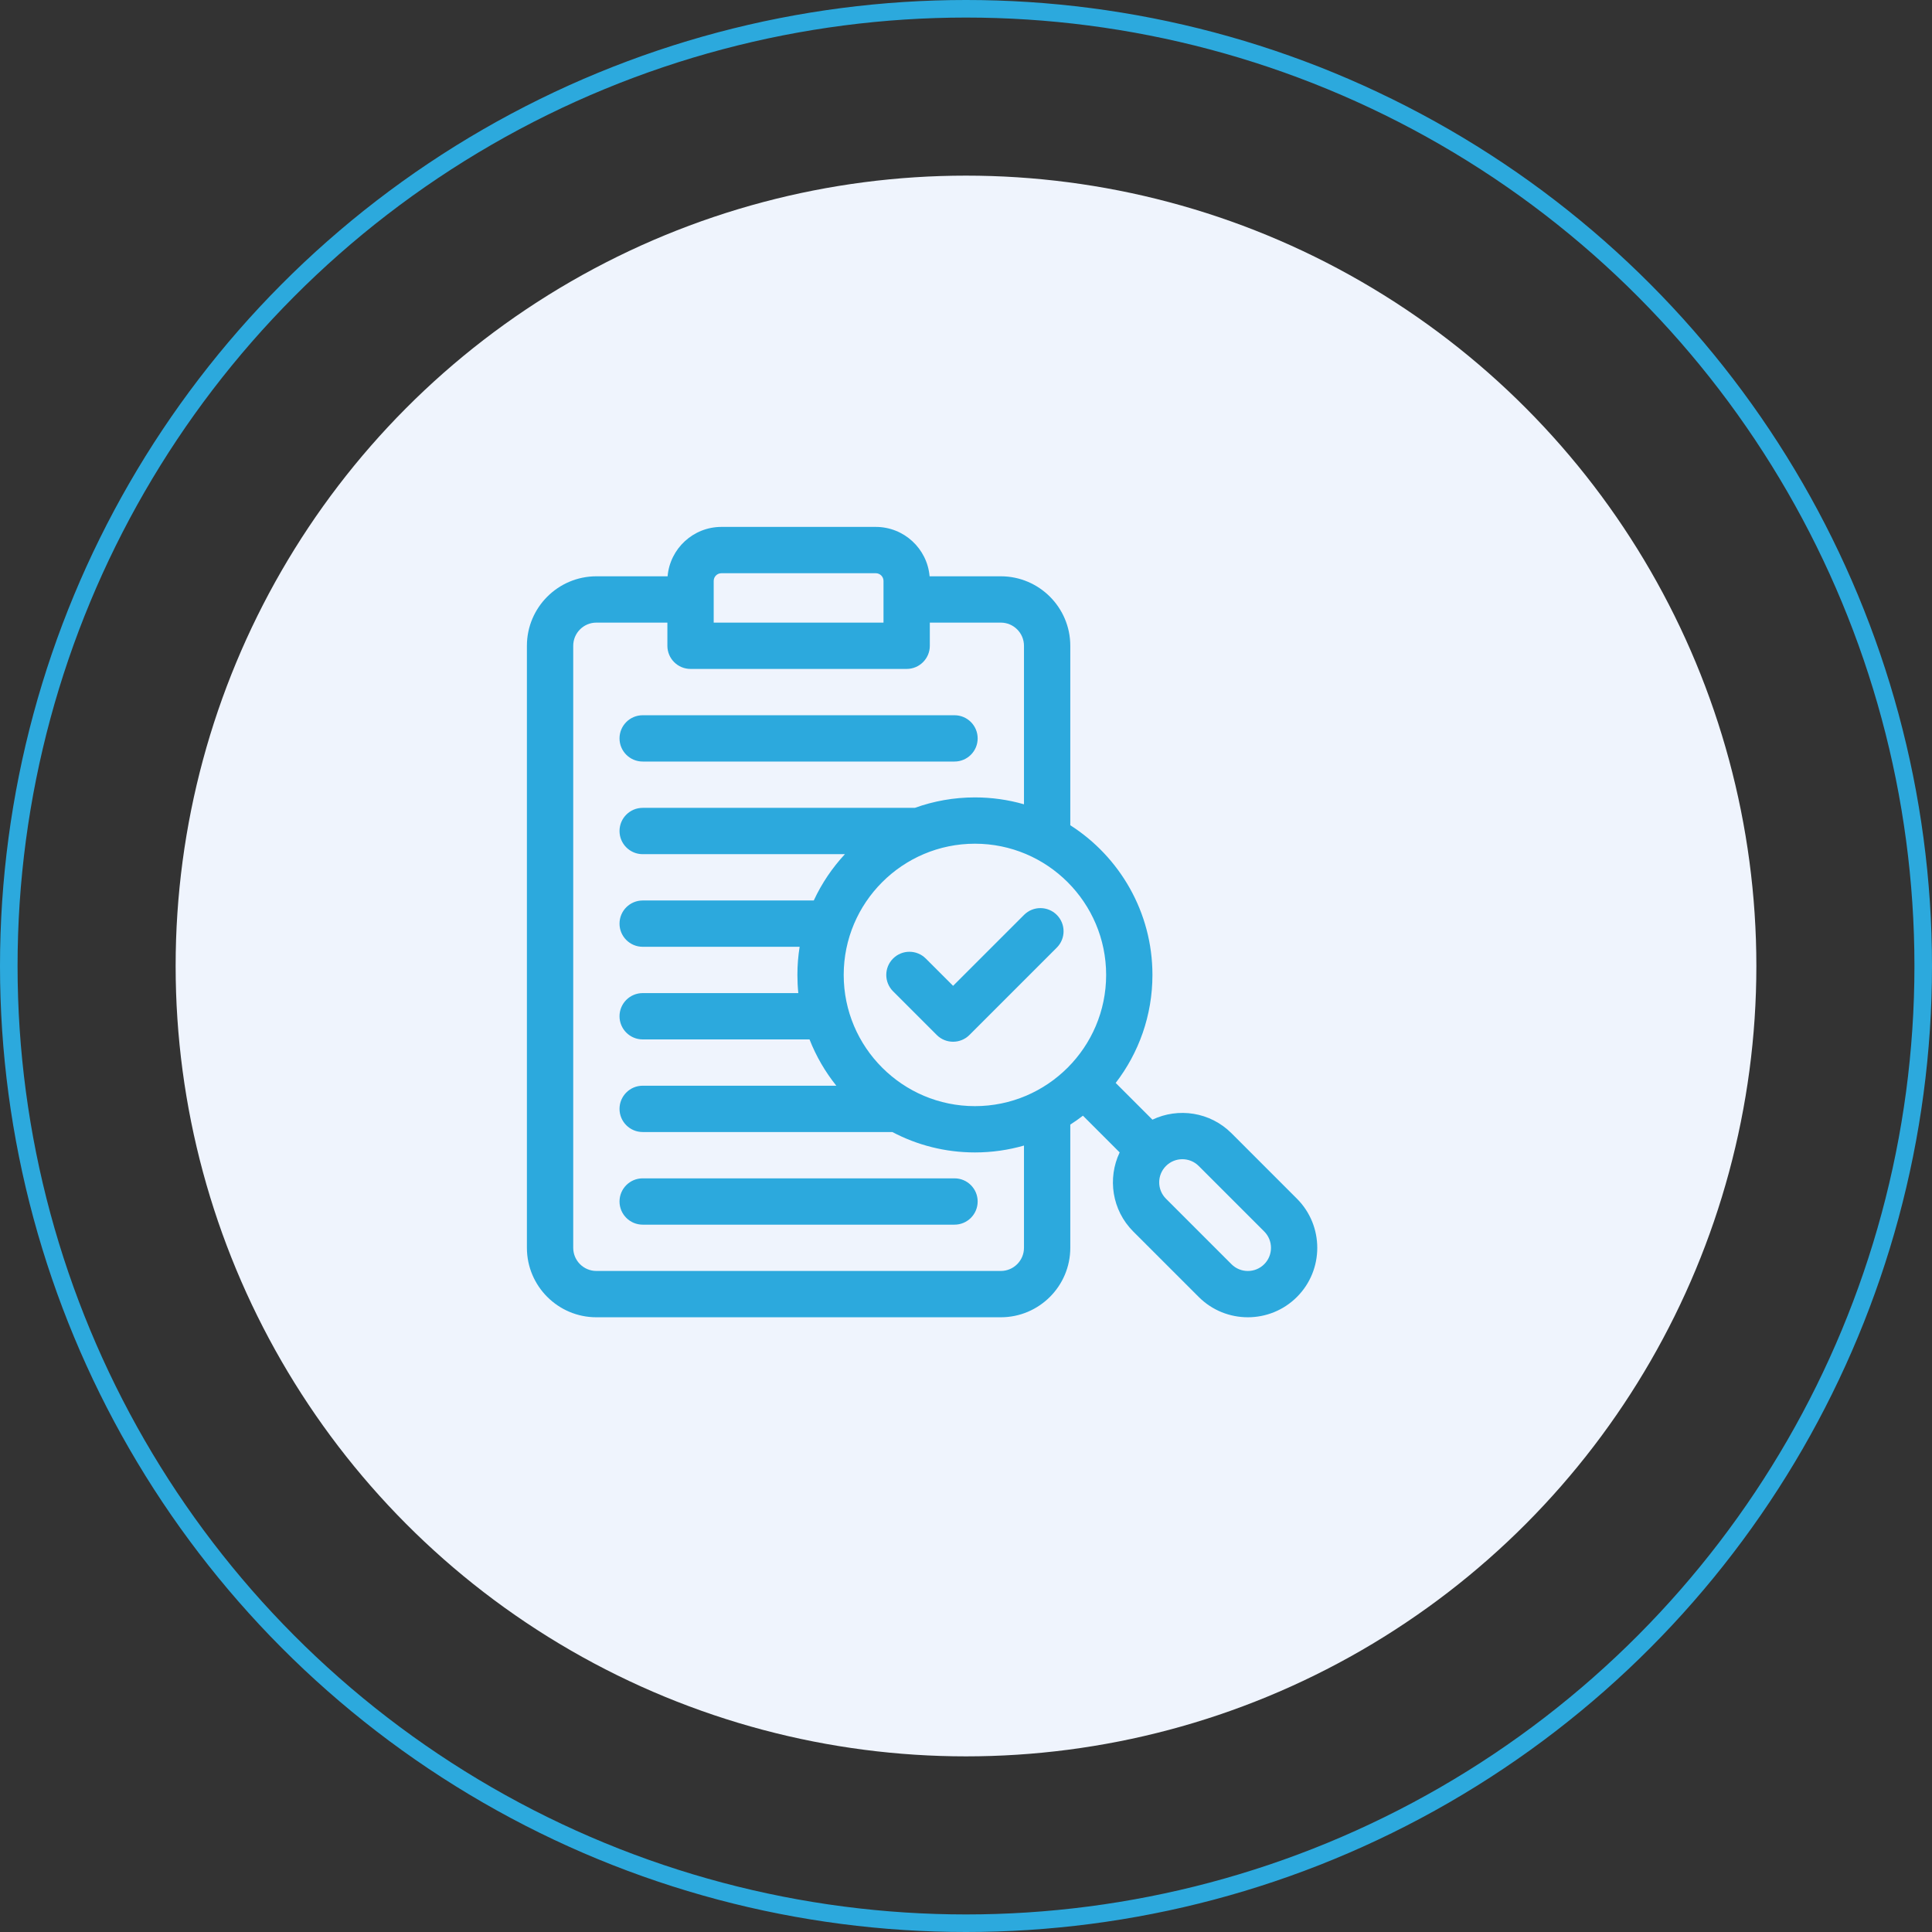
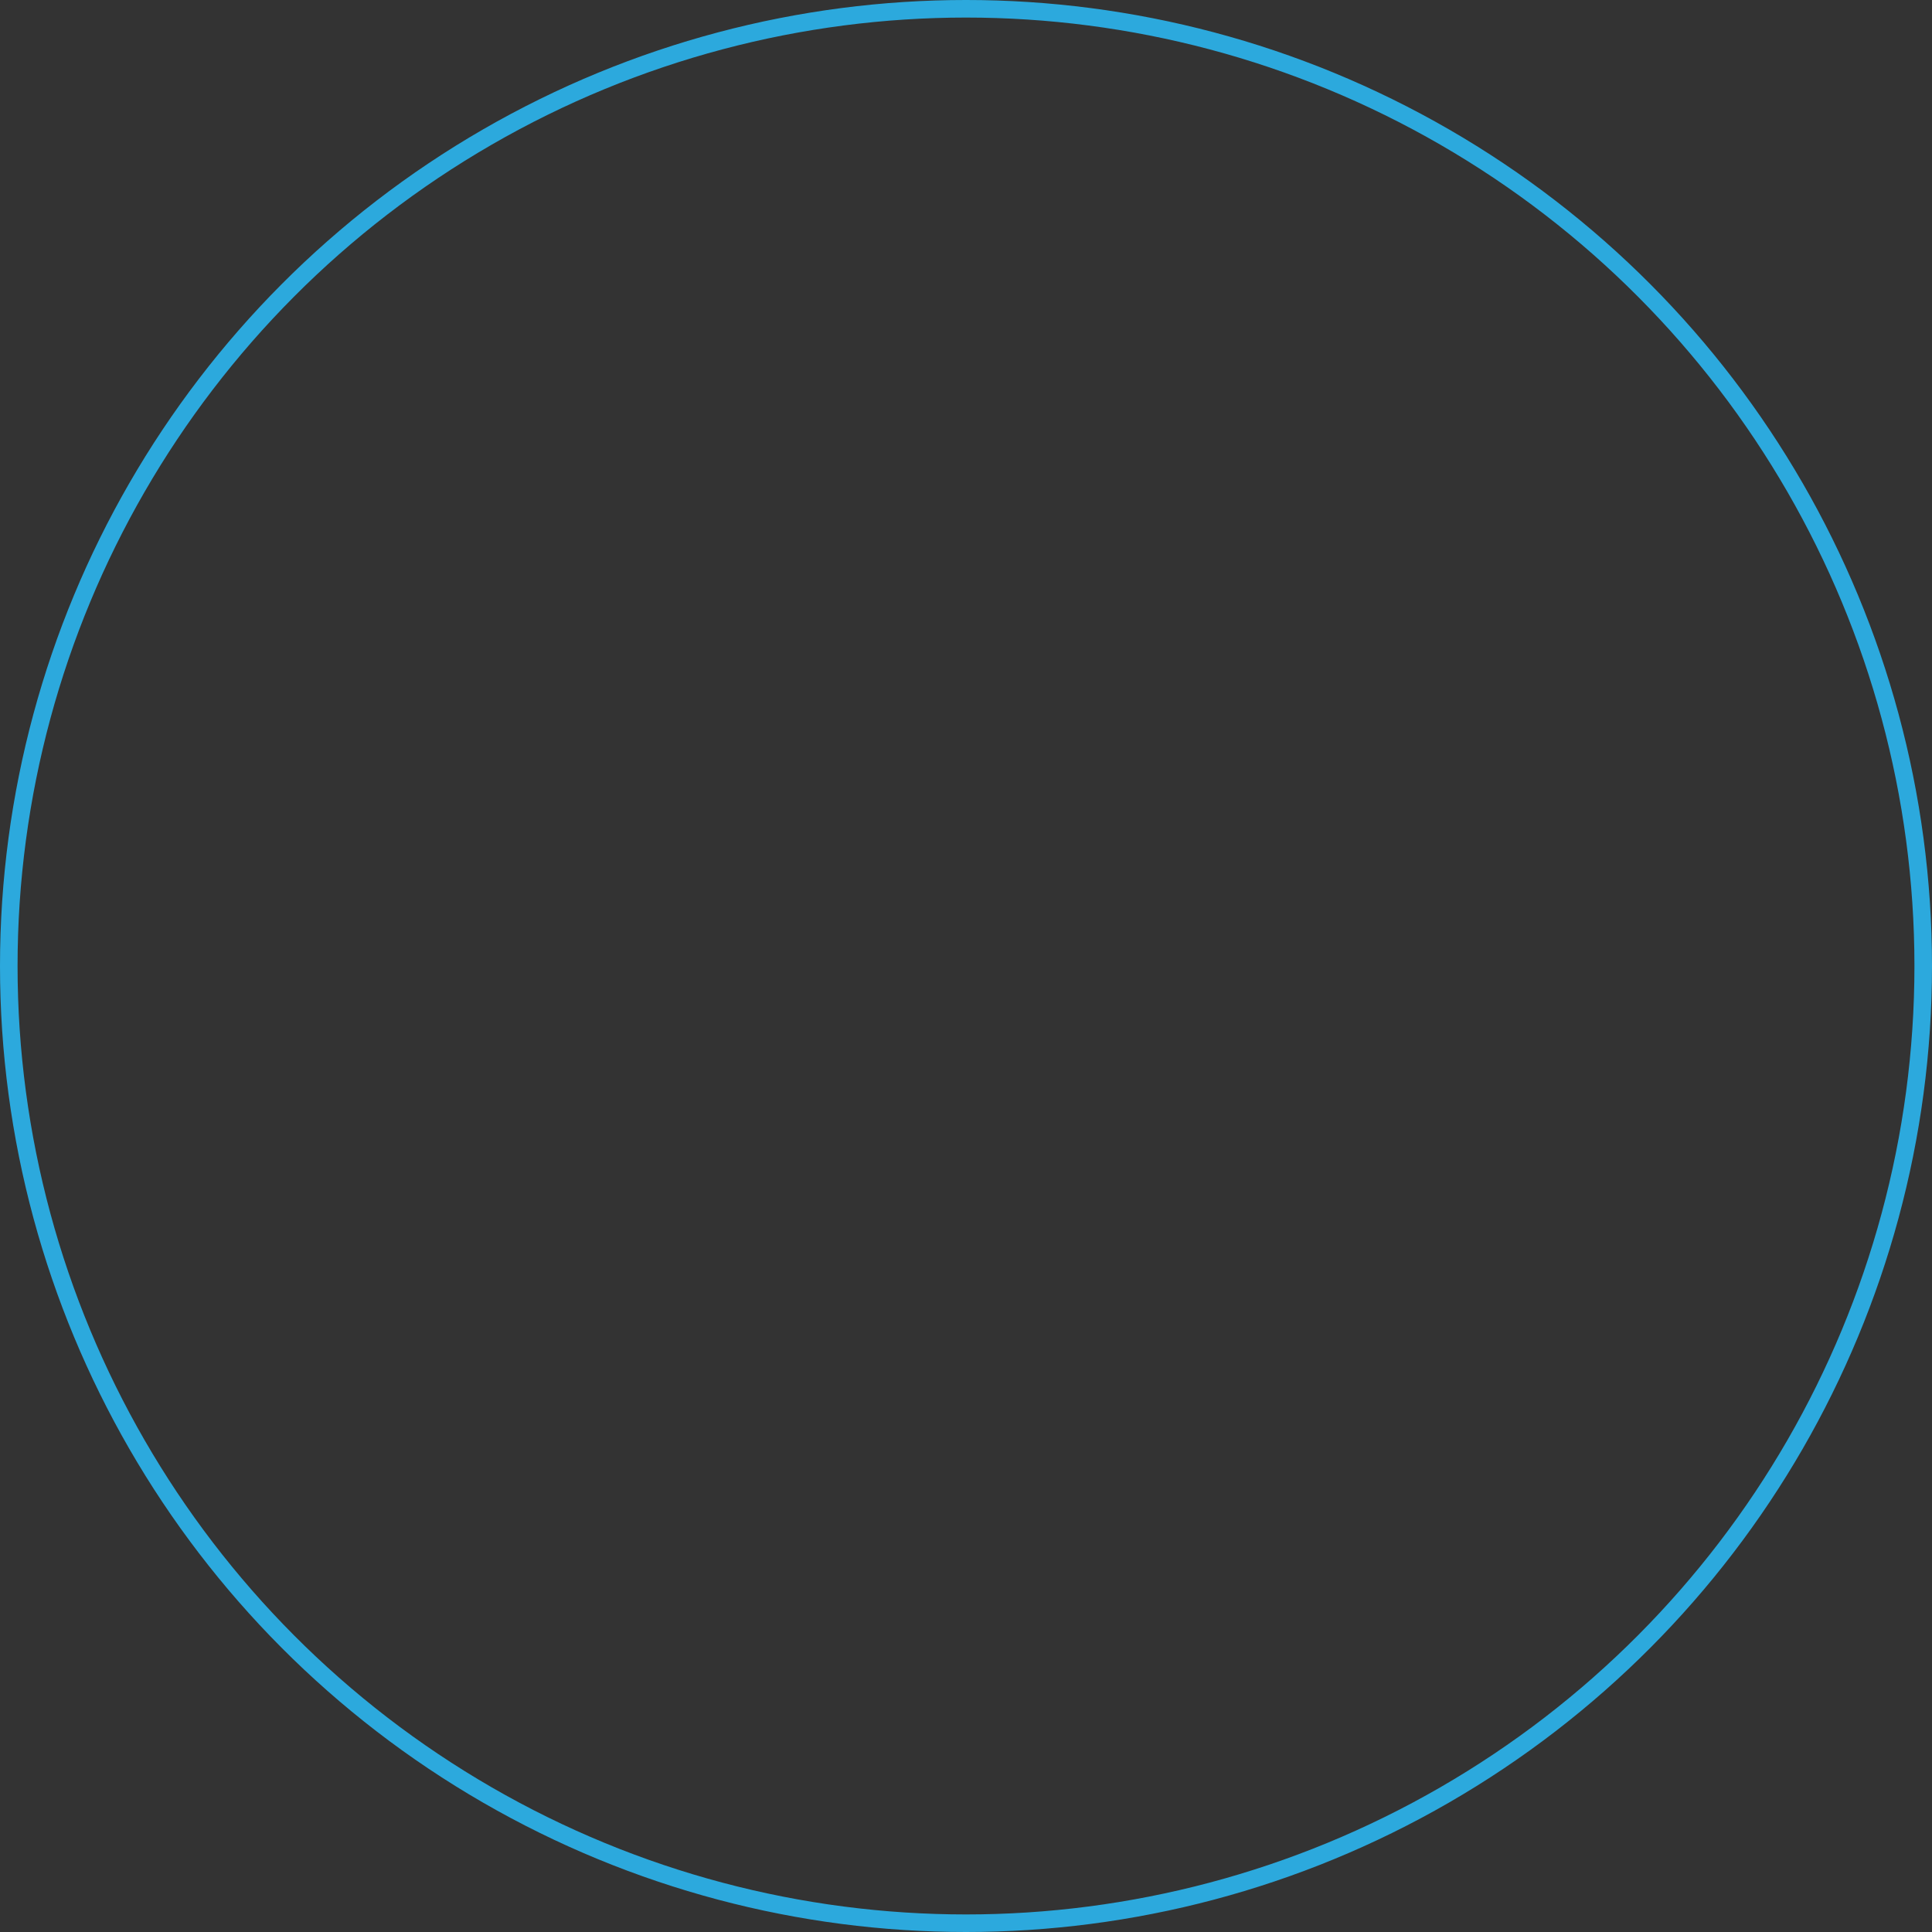
<svg xmlns="http://www.w3.org/2000/svg" width="110" height="110" viewBox="0 0 110 110" fill="none">
  <rect x="0" y="0" width="110" height="110" fill="#333333" stroke="none" />
-   <circle cx="55" cy="55" r="45" fill="#EFF4FD" />
  <g clip-path="url(#clip0_15415_40099)">
-     <path d="M36.592 43.359H54.346C55.074 43.359 55.664 42.769 55.664 42.041C55.664 41.313 55.074 40.723 54.346 40.723H36.592C35.864 40.723 35.273 41.313 35.273 42.041C35.273 42.769 35.864 43.359 36.592 43.359Z" fill="#2CA9DD" />
    <path d="M54.346 67.09H36.592C35.864 67.09 35.273 67.68 35.273 68.408C35.273 69.136 35.864 69.727 36.592 69.727H54.346C55.074 69.727 55.664 69.136 55.664 68.408C55.664 67.68 55.074 67.09 54.346 67.09Z" fill="#2CA9DD" />
-     <path d="M58.305 52.09L54.265 56.129L52.711 54.576C52.197 54.061 51.362 54.061 50.847 54.576C50.332 55.09 50.332 55.925 50.847 56.44L53.333 58.926C53.59 59.184 53.928 59.312 54.265 59.312C54.602 59.312 54.94 59.184 55.197 58.926L60.169 53.954C60.684 53.44 60.684 52.605 60.169 52.09C59.654 51.575 58.819 51.575 58.305 52.09Z" fill="#2CA9DD" />
+     <path d="M58.305 52.09L54.265 56.129L52.711 54.576C52.197 54.061 51.362 54.061 50.847 54.576C50.332 55.09 50.332 55.925 50.847 56.44L53.333 58.926C53.59 59.184 53.928 59.312 54.265 59.312C54.602 59.312 54.94 59.184 55.197 58.926L60.169 53.954C59.654 51.575 58.819 51.575 58.305 52.09Z" fill="#2CA9DD" />
    <path d="M73.843 68.25L70.115 64.521C68.899 63.306 67.084 63.049 65.614 63.749L63.523 61.658C64.834 59.953 65.615 57.82 65.615 55.508C65.615 51.932 63.748 48.783 60.938 46.986V36.768C60.938 34.587 59.163 32.812 56.982 32.812H52.927C52.793 31.239 51.471 30 49.863 30H41.074C39.467 30 38.144 31.239 38.01 32.812H33.955C31.774 32.812 30 34.587 30 36.768V71.045C30 73.226 31.774 75 33.955 75H56.982C59.163 75 60.938 73.226 60.938 71.045V64.03C61.185 63.871 61.426 63.702 61.658 63.523L63.749 65.614C63.049 67.084 63.306 68.899 64.521 70.115L68.25 73.843C69.792 75.386 72.301 75.386 73.843 73.843C75.385 72.301 75.385 69.792 73.843 68.25ZM62.979 55.508C62.979 59.627 59.627 62.979 55.508 62.979C51.389 62.979 48.037 59.627 48.037 55.508C48.037 51.389 51.389 48.037 55.508 48.037C59.627 48.037 62.979 51.389 62.979 55.508ZM40.635 33.076C40.635 32.834 40.832 32.637 41.074 32.637H49.863C50.106 32.637 50.303 32.834 50.303 33.076V35.449H40.635V33.076ZM58.301 71.045C58.301 71.772 57.709 72.363 56.982 72.363H33.955C33.228 72.363 32.637 71.772 32.637 71.045V36.768C32.637 36.041 33.228 35.449 33.955 35.449H37.998V36.768C37.998 37.496 38.588 38.086 39.316 38.086H51.621C52.349 38.086 52.94 37.496 52.94 36.768V35.449H56.982C57.709 35.449 58.301 36.041 58.301 36.768V45.793C57.413 45.538 56.476 45.401 55.508 45.401C54.309 45.401 53.158 45.611 52.089 45.996H36.592C35.864 45.996 35.273 46.586 35.273 47.315C35.273 48.042 35.864 48.633 36.592 48.633H48.106C47.385 49.409 46.784 50.297 46.333 51.27H36.592C35.864 51.27 35.273 51.86 35.273 52.588C35.273 53.316 35.864 53.906 36.592 53.906H45.528C45.444 54.428 45.401 54.963 45.401 55.508C45.401 55.857 45.418 56.203 45.453 56.543H36.592C35.864 56.543 35.273 57.133 35.273 57.861C35.273 58.589 35.864 59.18 36.592 59.18H46.091C46.466 60.138 46.983 61.026 47.617 61.816H36.592C35.864 61.816 35.273 62.407 35.273 63.135C35.273 63.863 35.864 64.453 36.592 64.453H50.807C52.212 65.195 53.812 65.615 55.508 65.615C56.476 65.615 57.413 65.478 58.301 65.223V71.045ZM71.979 71.979C71.465 72.493 70.629 72.493 70.115 71.979L66.386 68.25C65.871 67.736 65.871 66.9 66.386 66.386C66.9 65.872 67.736 65.872 68.25 66.386L71.979 70.115C72.493 70.629 72.493 71.465 71.979 71.979Z" fill="#2CA9DD" />
  </g>
  <circle cx="55" cy="55" r="54.5" stroke="#2CA9DD" />
  <defs>
    <clipPath id="clip0_15415_40099">
-       <rect width="45" height="45" fill="white" transform="translate(30 30)" />
-     </clipPath>
+       </clipPath>
  </defs>
</svg>